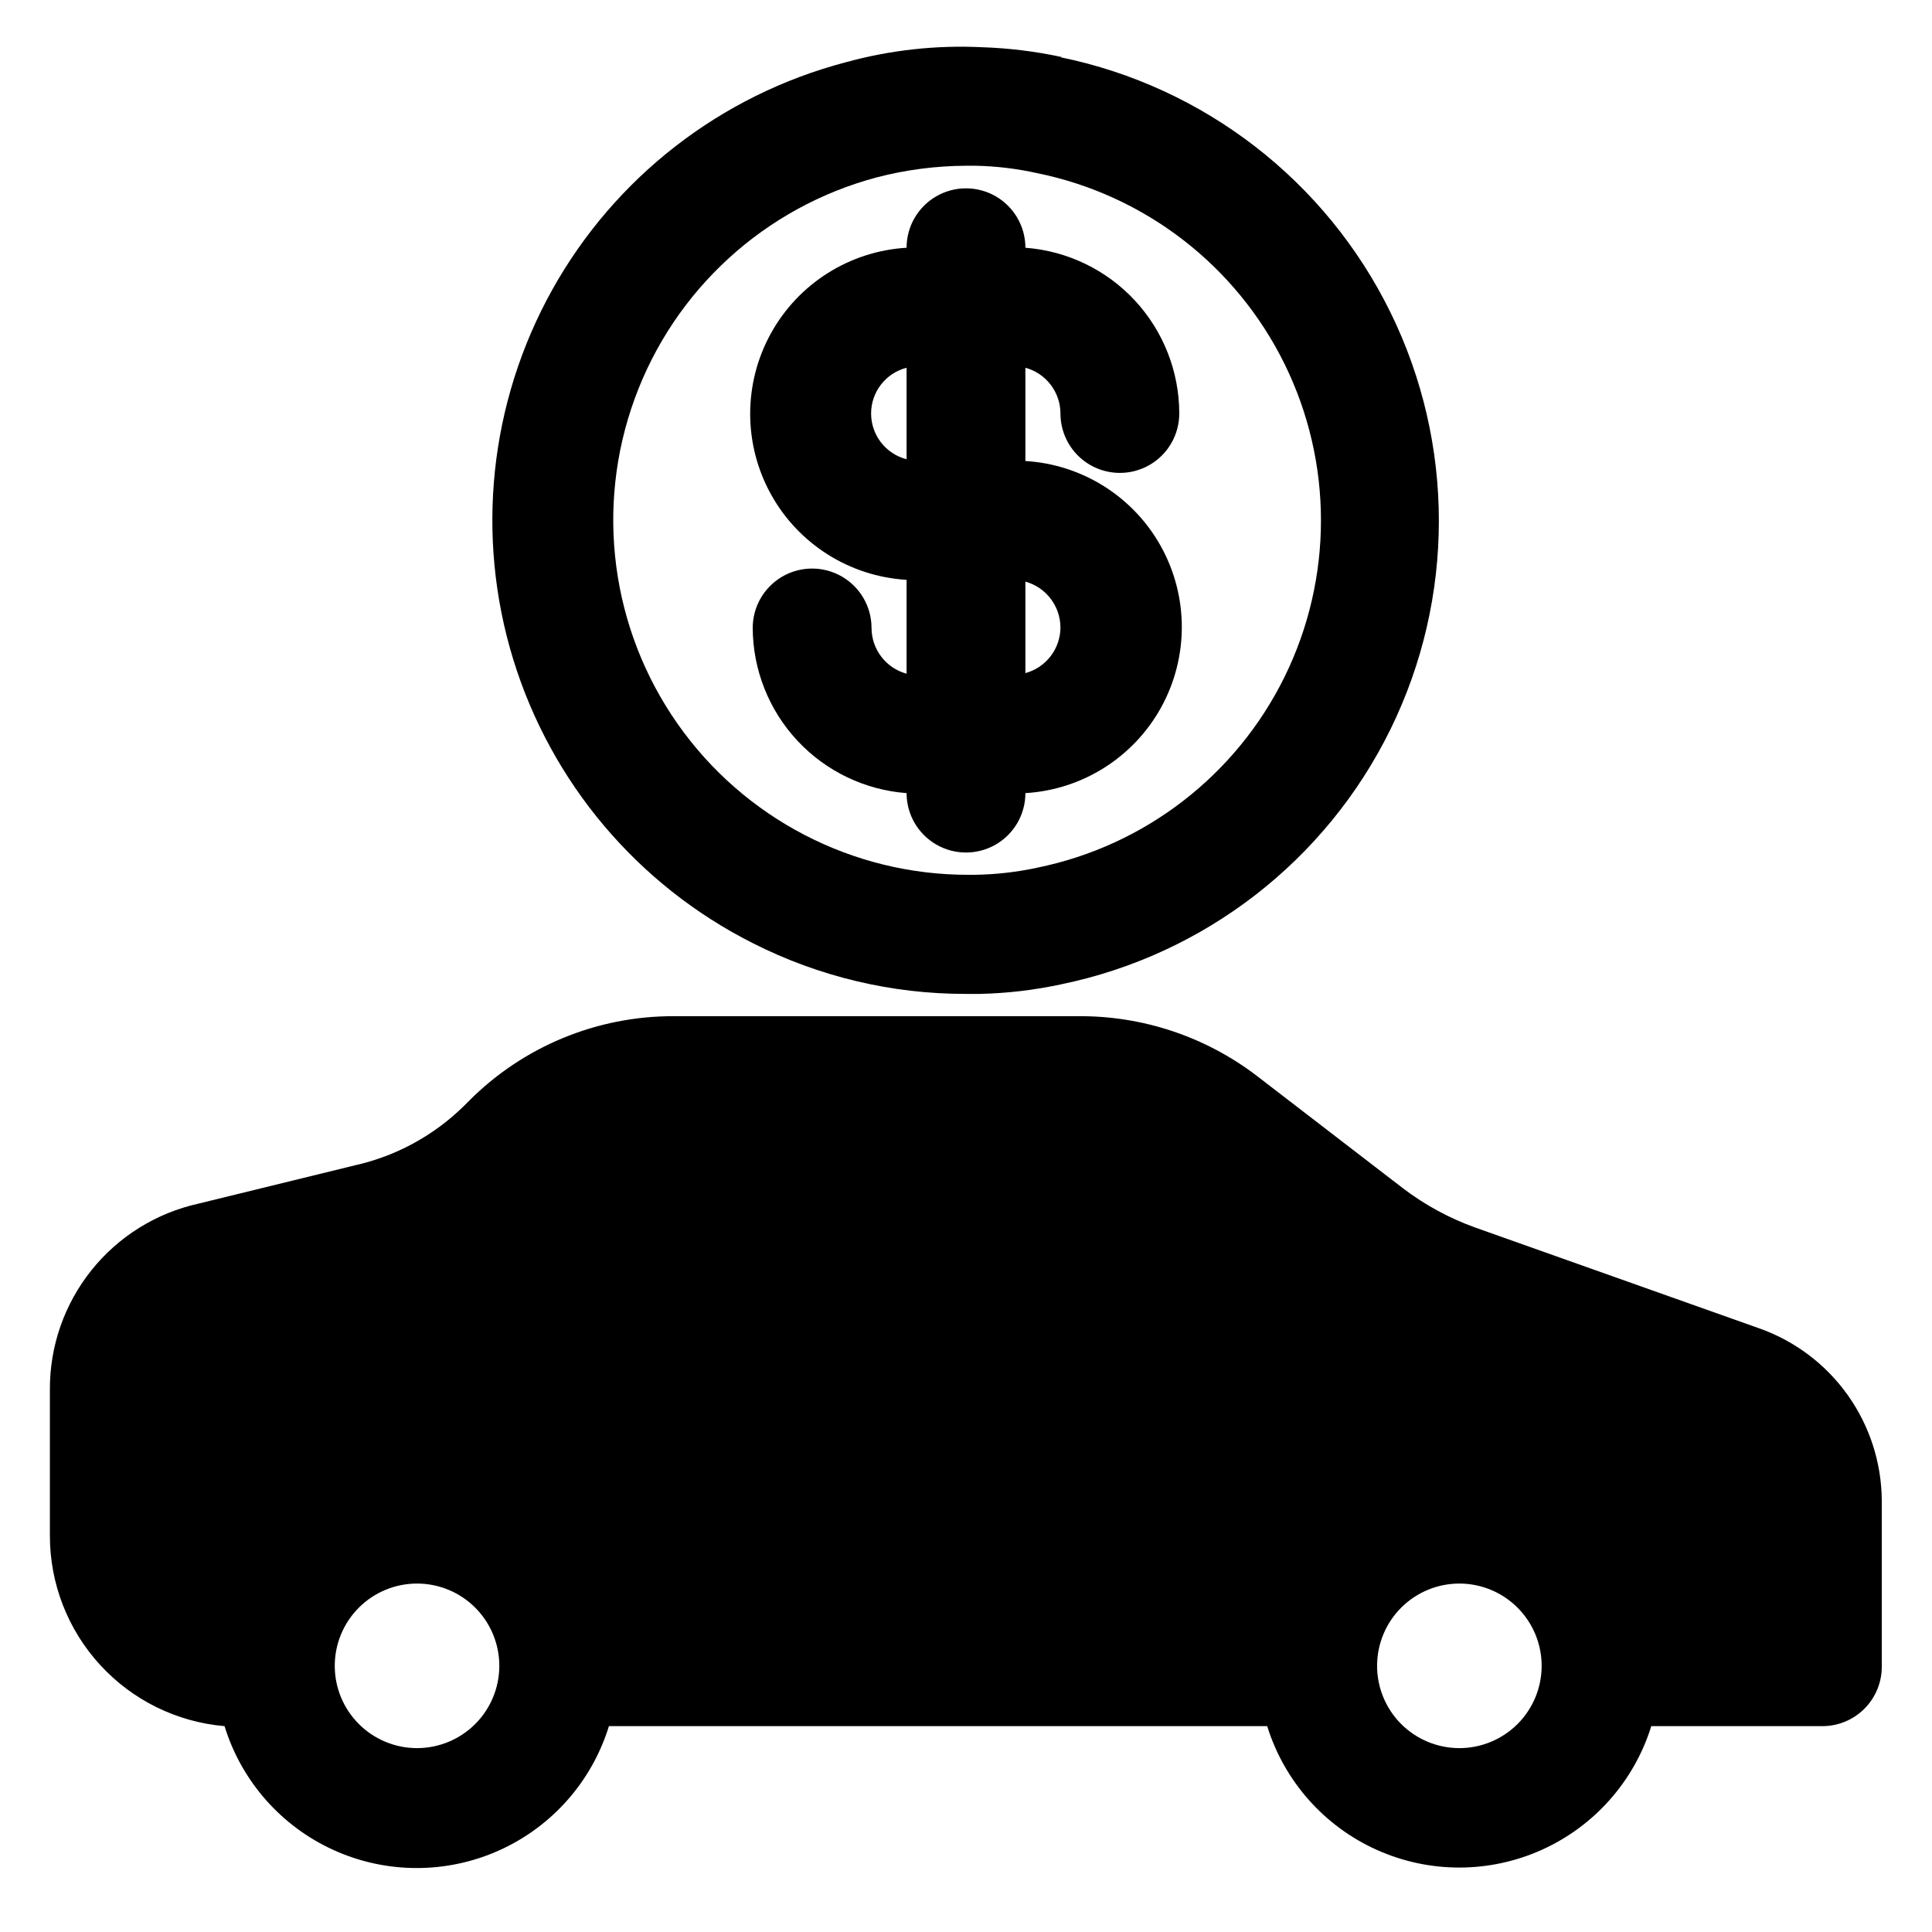
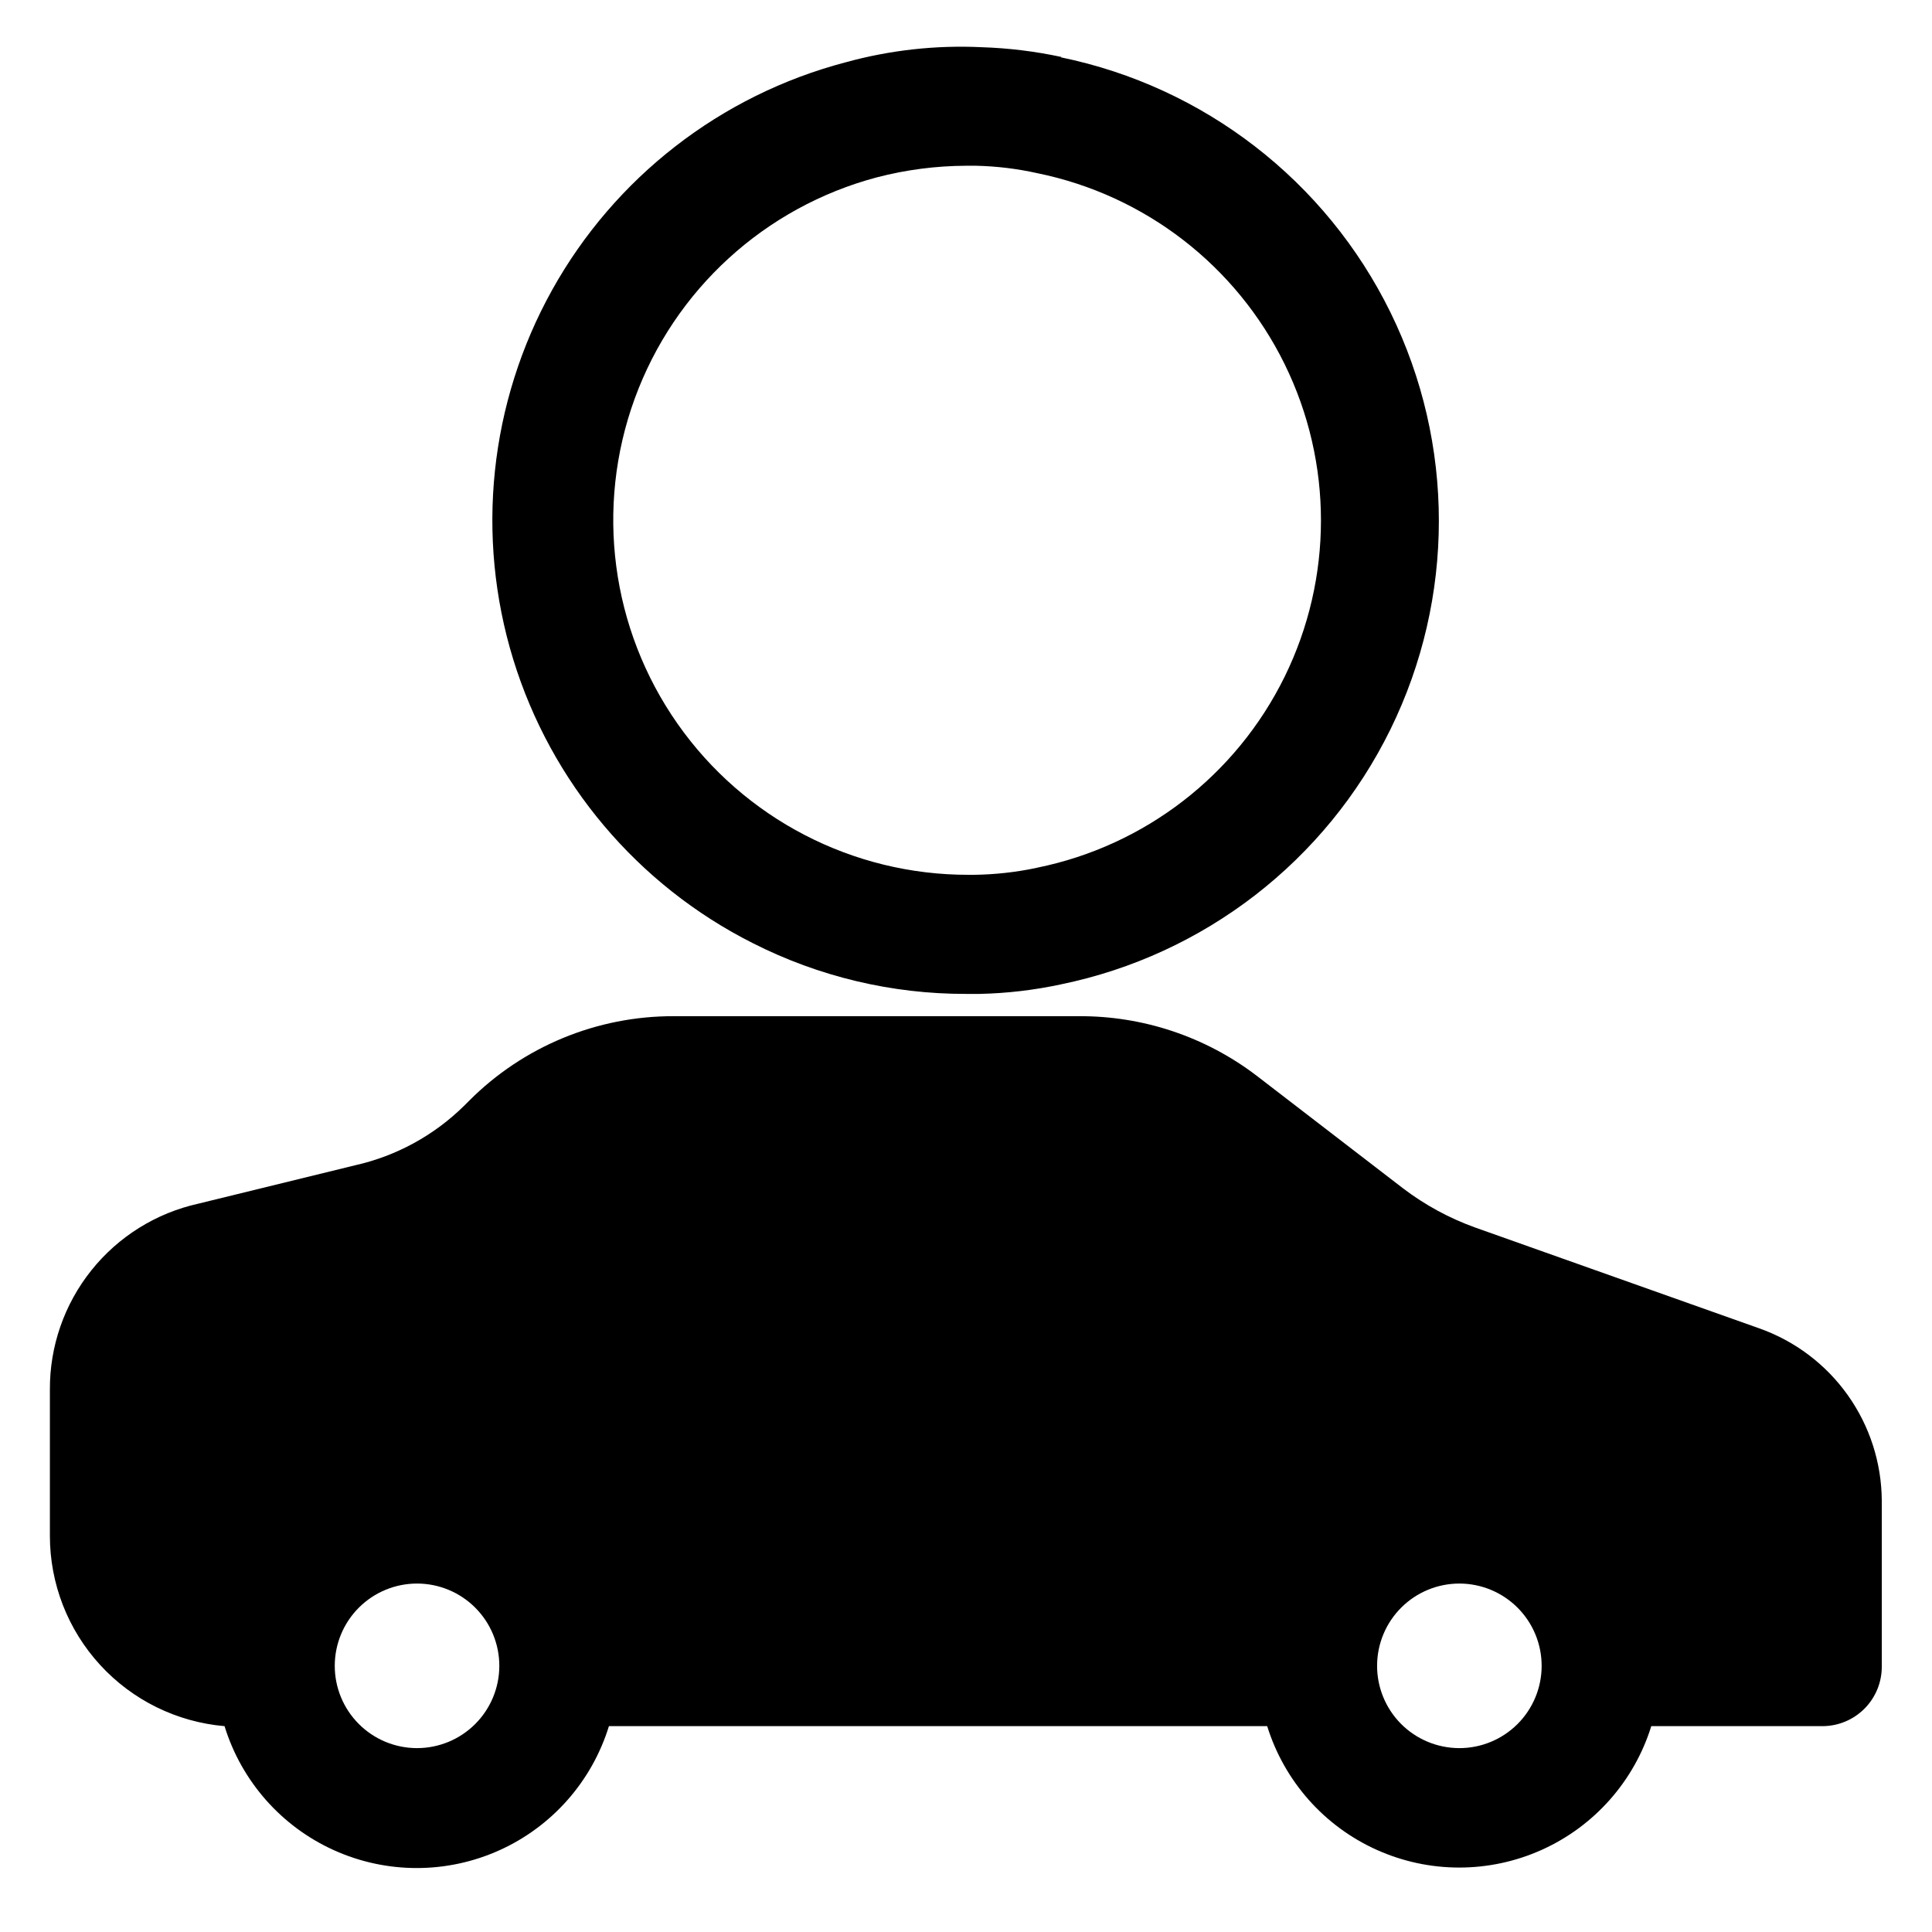
<svg xmlns="http://www.w3.org/2000/svg" fill="#000000" width="800px" height="800px" version="1.1" viewBox="144 144 512 512">
  <g>
    <path d="m610.26 496.04-75.414-26.766c-6.809-2.461-13.207-5.938-18.973-10.312l-38.887-29.914c-13.566-10.336-30.18-15.871-47.234-15.746h-107.14c-20.375-0.074-39.934 8.004-54.316 22.438l-1.34 1.34v-0.004c-7.969 7.848-17.977 13.301-28.891 15.746l-41.484 10.156c-11.203 2.481-21.219 8.723-28.379 17.688-7.164 8.969-11.039 20.113-10.98 31.59v38.73c-0.008 12.68 4.742 24.898 13.316 34.242 8.57 9.348 20.336 15.133 32.969 16.219 4.504 14.613 15.066 26.594 29.008 32.883 13.941 6.293 29.91 6.293 43.852 0 13.938-6.289 24.504-18.27 29.004-32.883h174.45c4.531 14.574 15.09 26.508 29.008 32.773 13.918 6.269 29.852 6.269 43.77 0 13.918-6.266 24.48-18.199 29.008-32.773h45.344c4.176 0 8.18-1.66 11.133-4.613s4.609-6.957 4.609-11.133v-44.004c-0.055-10.023-3.195-19.785-9-27.953-5.805-8.172-13.984-14.355-23.43-17.703zm-355.74 111.23c-5.789 0-11.34-2.301-15.43-6.398-4.09-4.094-6.383-9.645-6.375-15.434s2.312-11.336 6.414-15.422c4.102-4.086 9.656-6.371 15.445-6.359 5.785 0.016 11.332 2.328 15.41 6.434 4.082 4.106 6.363 9.664 6.34 15.453-0.02 5.769-2.328 11.293-6.414 15.367-4.086 4.07-9.621 6.359-15.391 6.359zm276.15 0c-5.785-0.023-11.324-2.34-15.398-6.441-4.074-4.106-6.352-9.66-6.328-15.441 0.02-5.785 2.336-11.324 6.441-15.398 4.102-4.074 9.656-6.352 15.441-6.332 5.781 0.023 11.32 2.34 15.395 6.445 4.074 4.102 6.352 9.656 6.332 15.441-0.02 5.781-2.34 11.32-6.441 15.395-4.106 4.074-9.66 6.352-15.441 6.332z" />
-     <path d="m425.03 253.58c0 5.625 3 10.824 7.871 13.637s10.875 2.812 15.746 0c4.871-2.812 7.871-8.012 7.871-13.637-0.008-11.113-4.215-21.812-11.773-29.957-7.562-8.145-17.922-13.133-29.004-13.969 0-5.625-3-10.82-7.871-13.633s-10.875-2.812-15.746 0-7.871 8.008-7.871 13.633c-15.098 0.902-28.676 9.484-35.977 22.73-7.297 13.242-7.297 29.305 0 42.551 7.301 13.246 20.879 21.824 35.977 22.73v24.875c-5.473-1.488-9.273-6.453-9.289-12.125 0-5.625-3-10.82-7.871-13.633s-10.875-2.812-15.746 0-7.871 8.008-7.871 13.633c0.047 11.086 4.273 21.75 11.828 29.859 7.559 8.113 17.895 13.078 28.949 13.91 0 5.625 3 10.82 7.871 13.633s10.875 2.812 15.746 0 7.871-8.008 7.871-13.633c15.098-0.902 28.676-9.484 35.977-22.727 7.297-13.246 7.297-29.309 0-42.555-7.301-13.246-20.879-21.824-35.977-22.727v-24.719c5.473 1.488 9.277 6.449 9.289 12.121zm-40.777 12.125c-5.531-1.422-9.402-6.41-9.402-12.125 0-5.711 3.871-10.699 9.402-12.121zm40.777 44.555c-0.012 5.672-3.816 10.633-9.289 12.121v-24.246c5.457 1.516 9.25 6.461 9.289 12.125z" />
    <path d="m425.35 159.11c-6.969-1.5-14.055-2.371-21.176-2.598-12.184-0.586-24.379 0.77-36.133 4.016-33.047 8.691-61.121 30.484-77.734 60.34-16.613 29.859-20.332 65.203-10.297 97.867 10.035 32.66 32.957 59.82 63.469 75.199 17.512 8.891 36.883 13.5 56.523 13.461h3.621c7.227-0.156 14.422-1 21.488-2.519 38.02-7.801 70.285-32.762 87.379-67.605 17.098-34.84 17.098-75.633 0-110.48-17.094-34.84-49.359-59.805-87.379-67.605zm-6.769 214.91c-5.414 1.137-10.926 1.742-16.453 1.812h-1.418c-30.715 0.066-59.523-14.879-77.156-40.027-17.637-25.148-21.871-57.328-11.344-86.18 10.527-28.855 34.488-50.746 64.176-58.629 7.711-2.008 15.645-3.039 23.617-3.07h2.676c5.457 0.121 10.887 0.781 16.215 1.969 28.512 5.805 52.719 24.5 65.551 50.617 12.828 26.113 12.828 56.699 0 82.816-12.832 26.113-37.039 44.809-65.551 50.613z" />
  </g>
</svg>